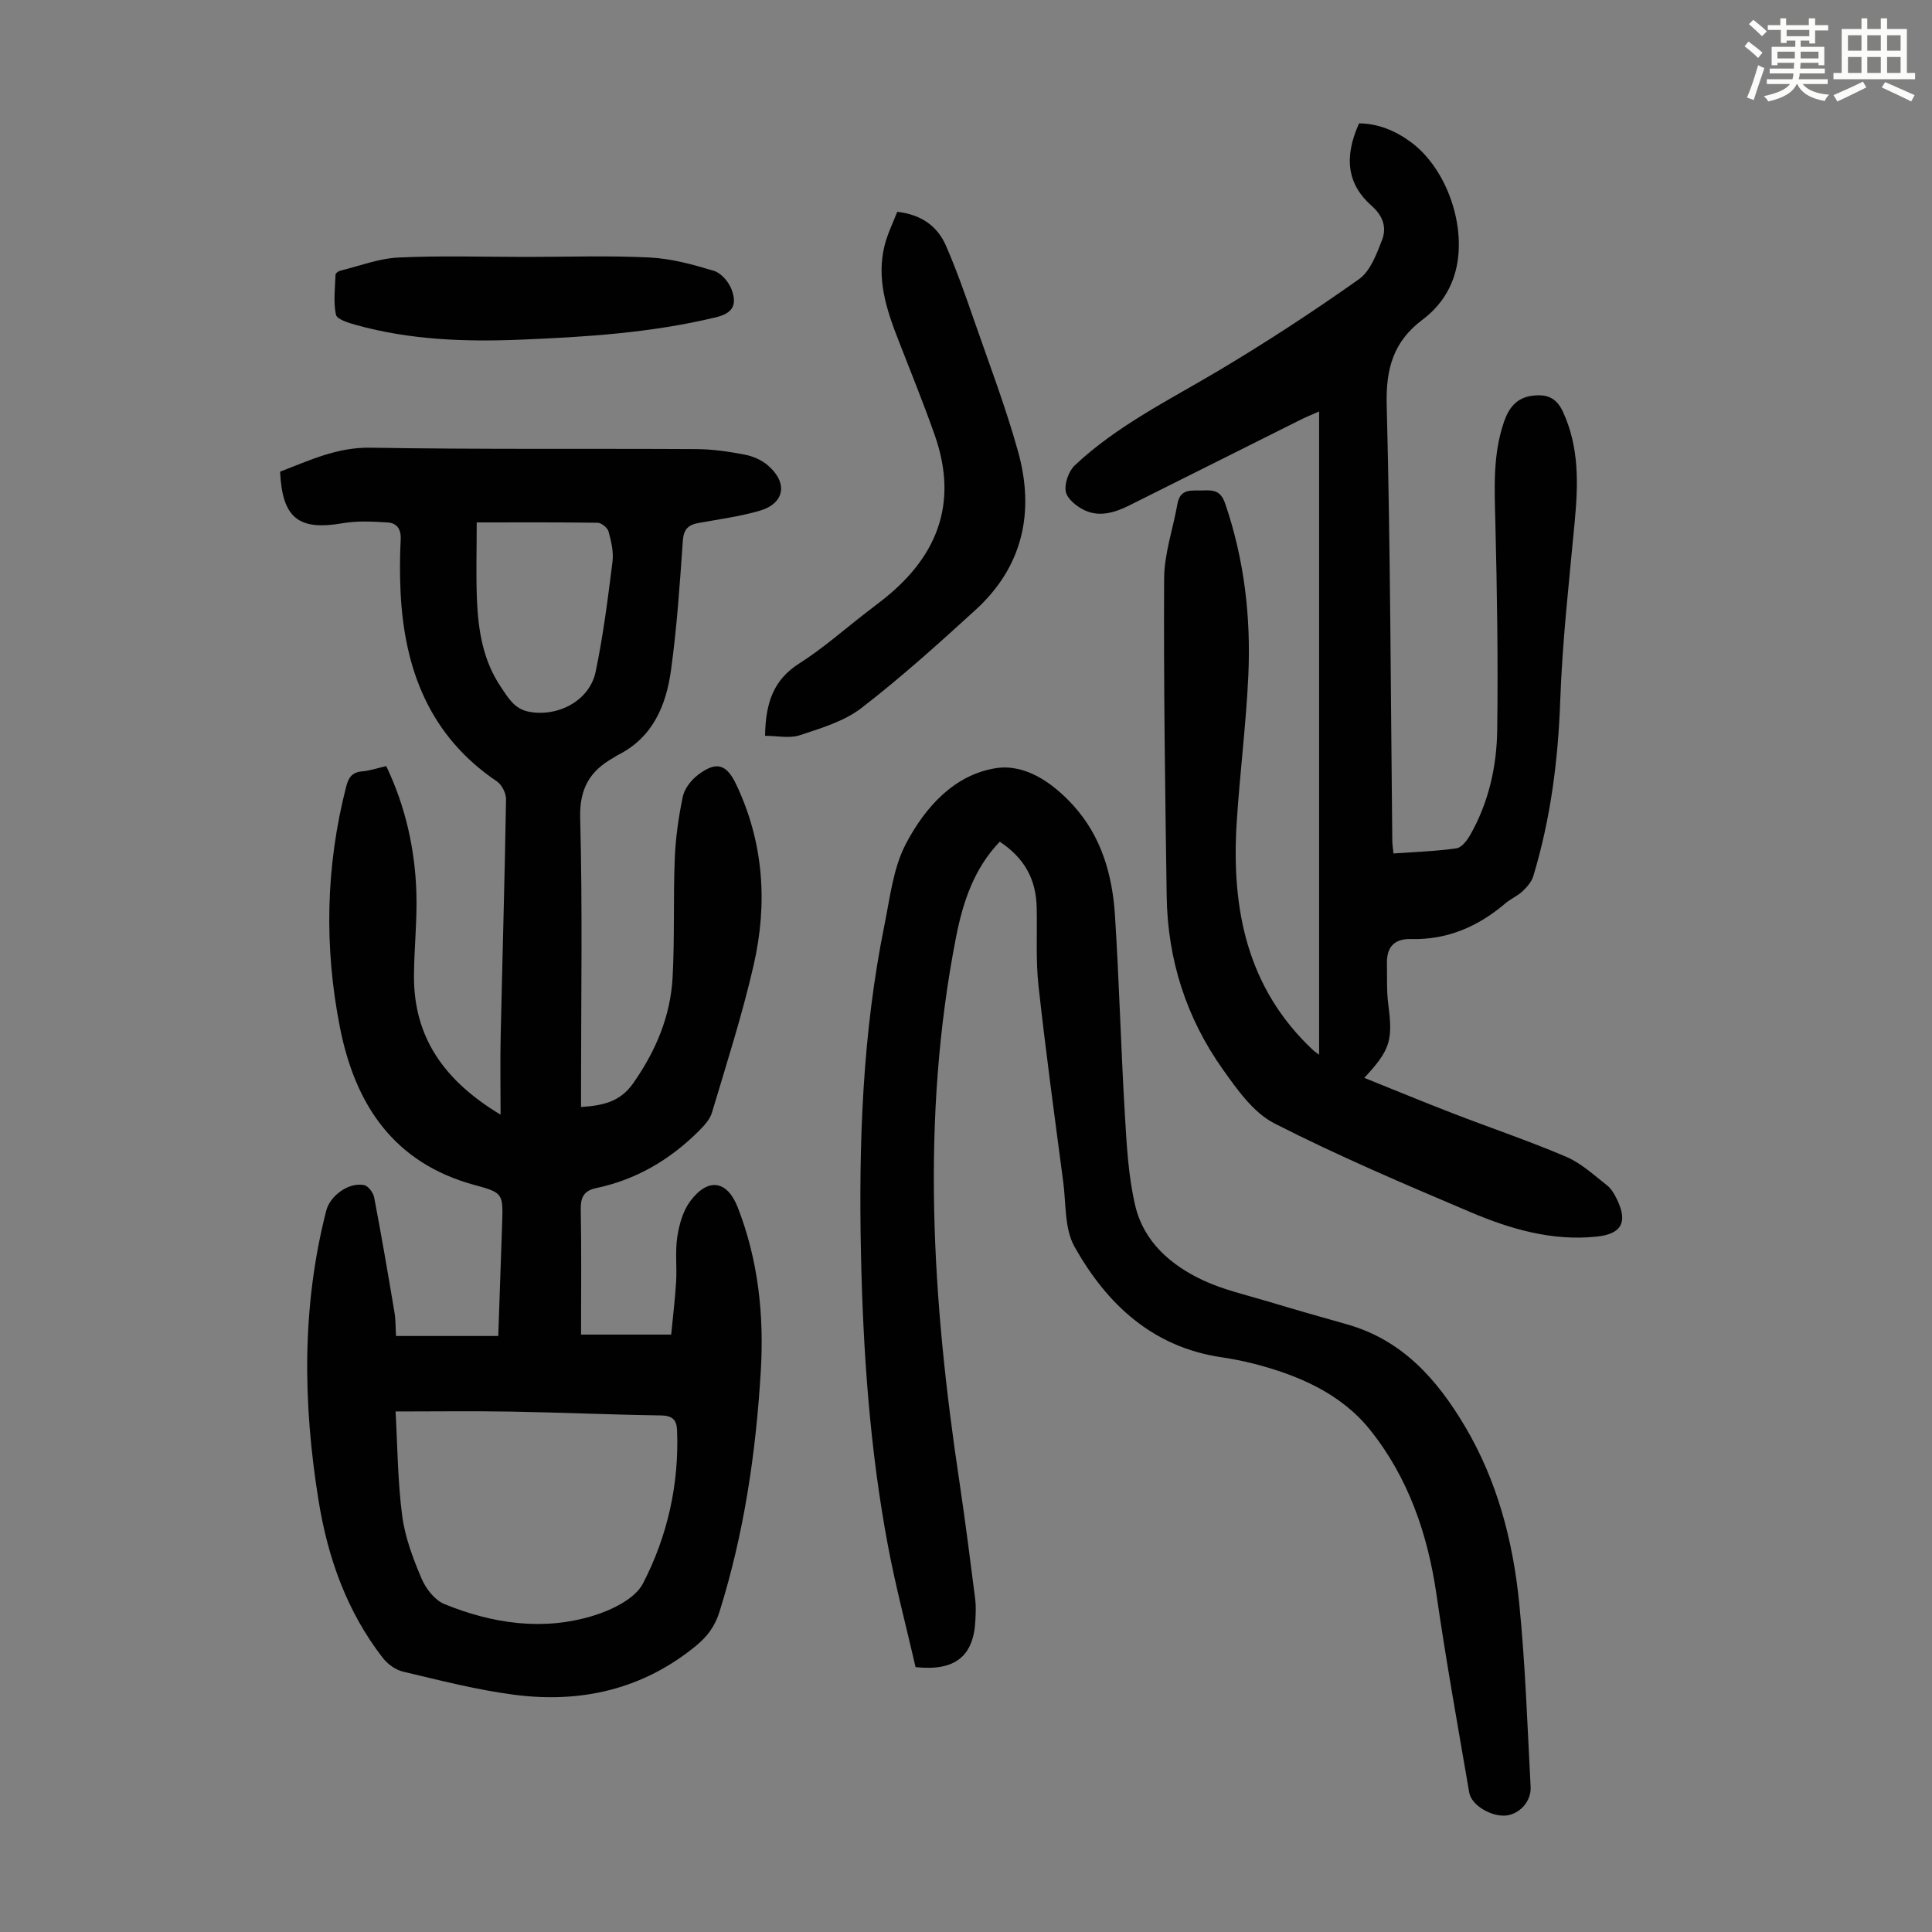
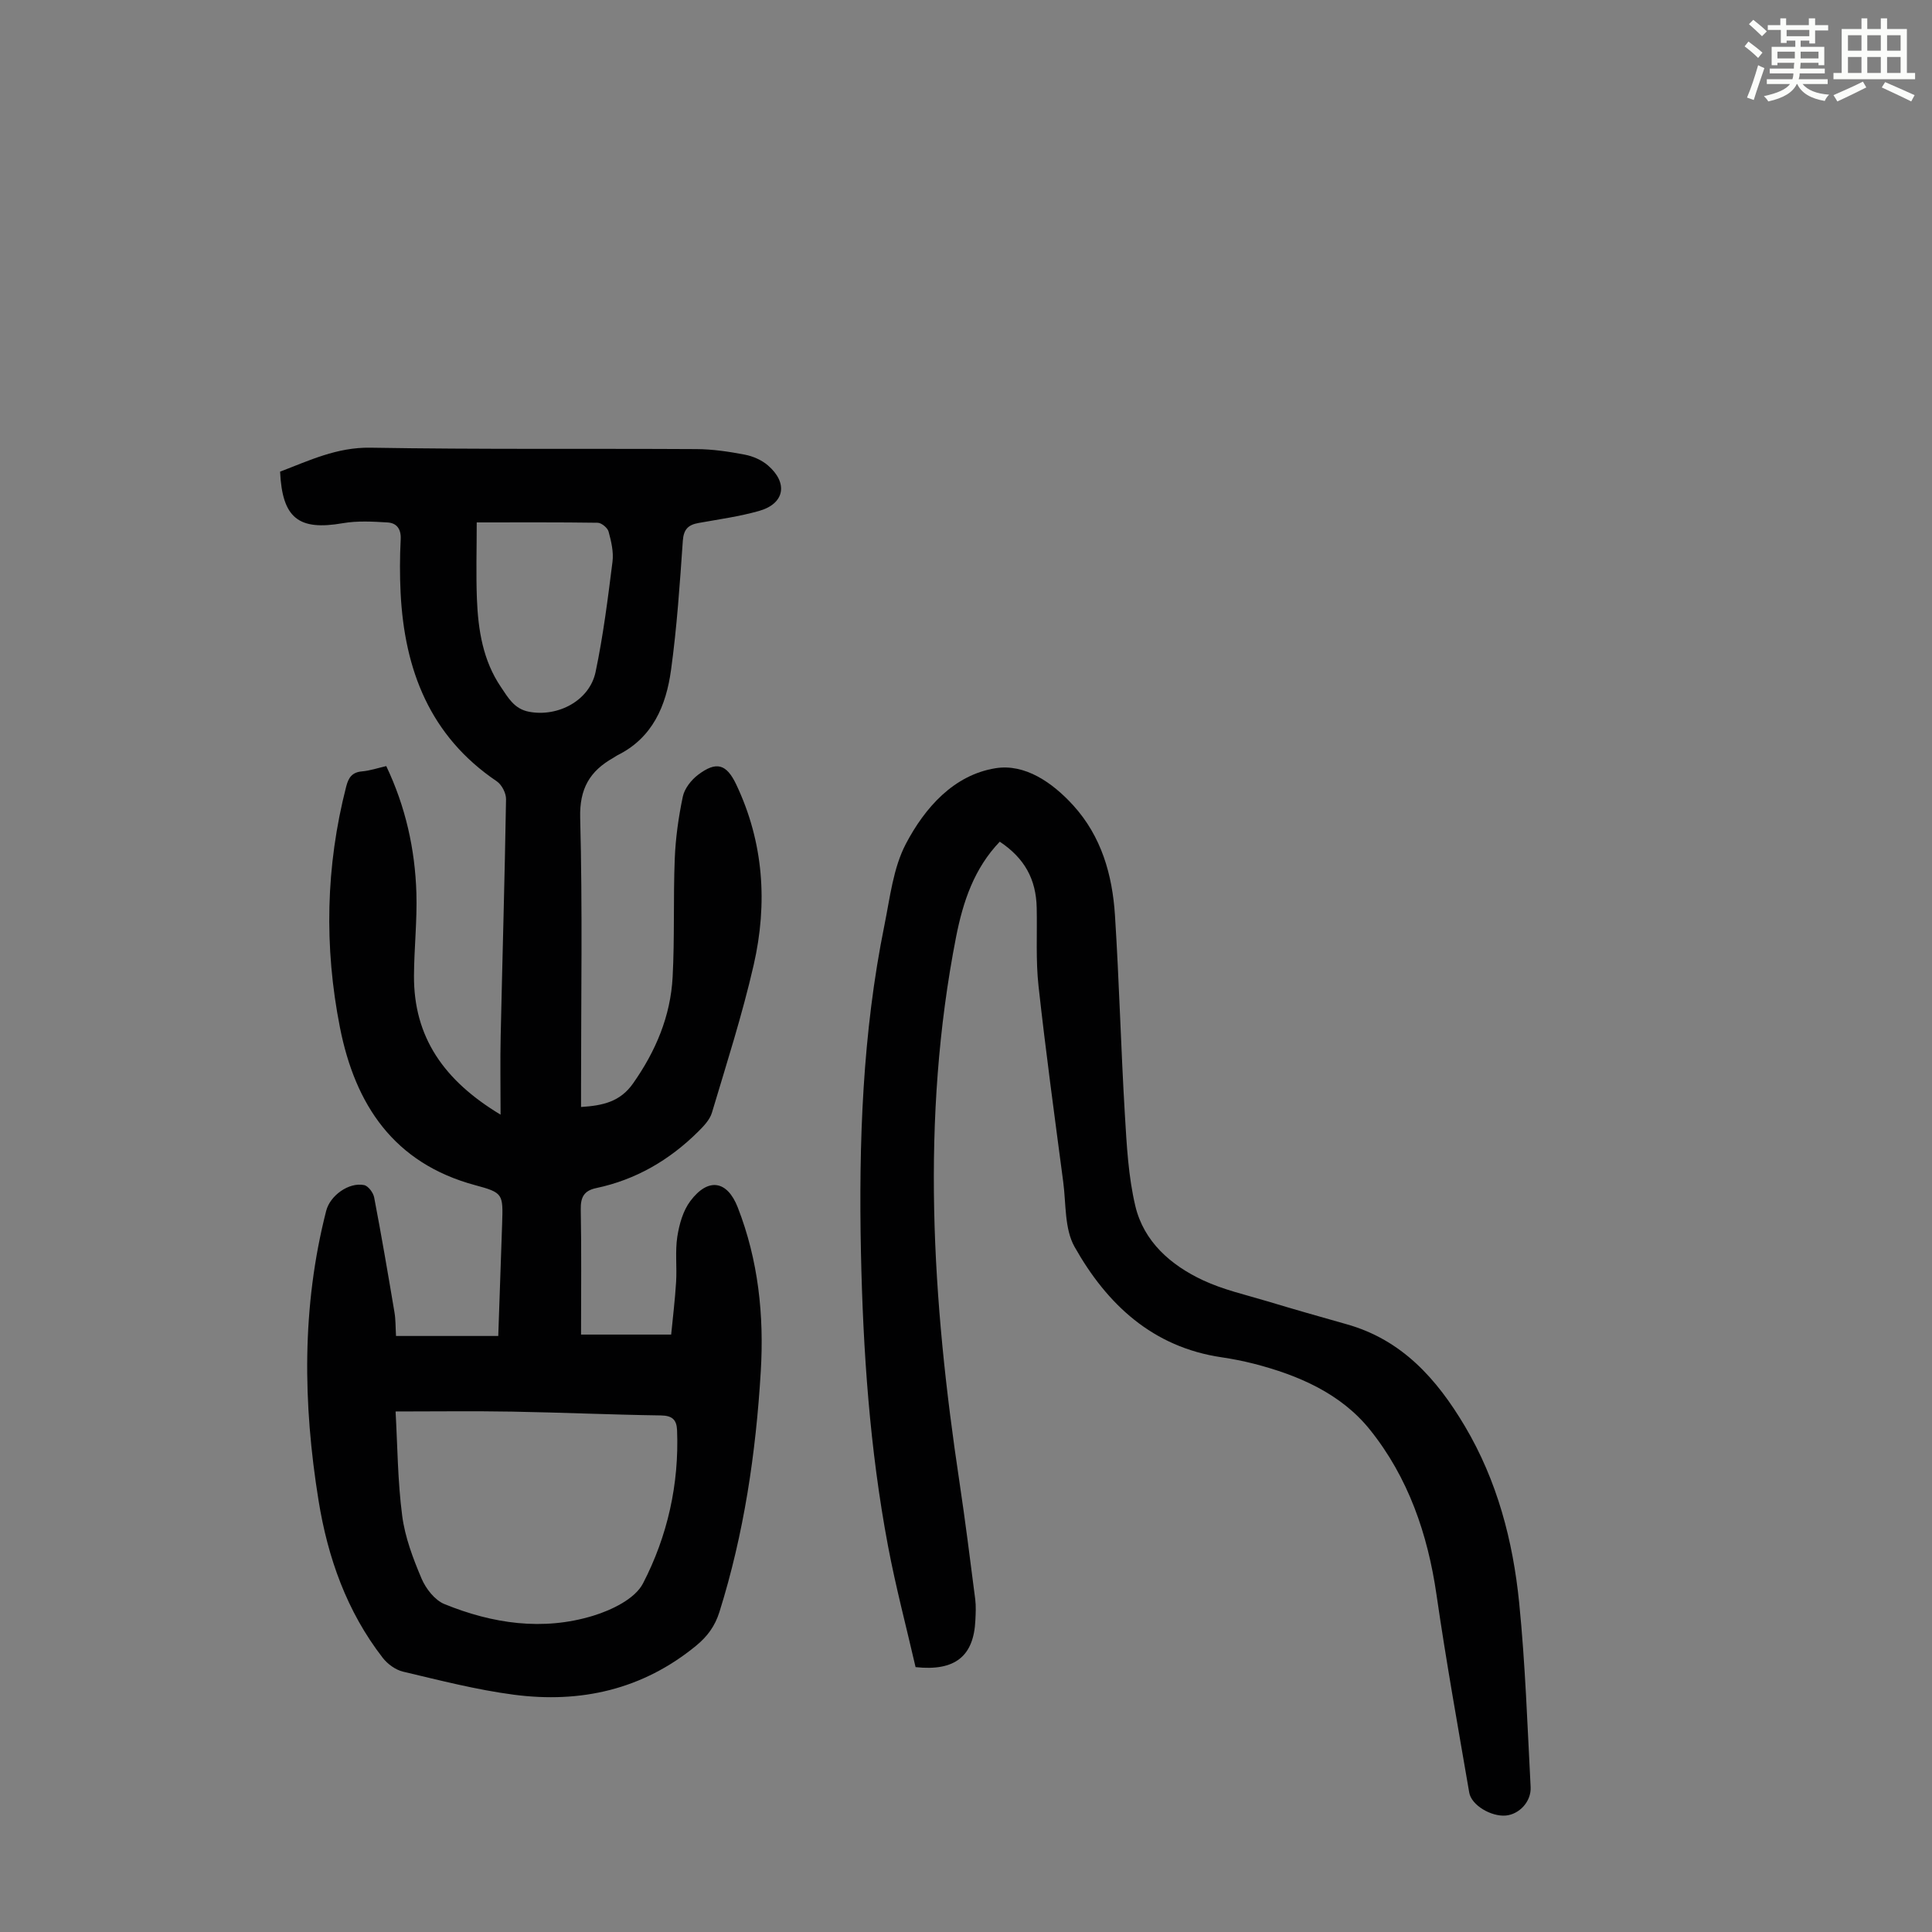
<svg xmlns="http://www.w3.org/2000/svg" enable-background="new 0 0 400 400" viewBox="0 0 400 400">
  <rect x="0" y="0" width="400" height="400" fill="#808080" stroke="none" />
  <path d="m361.2 9.6.8-1c.9.7 1.9 1.4 2.9 2.3l-.9 1.1c-1-1-2-1.8-2.8-2.4zm.5 10.6c.9-2.1 1.6-4.3 2.3-6.7.4.2.8.4 1.3.6-.7 2.1-1.5 4.3-2.2 6.6zm.4-15.2.9-.9c1 .8 2 1.6 2.8 2.4l-1 1c-.9-.9-1.8-1.7-2.7-2.5zm12.5-1.2h1.2v1.4h2.7v1.1h-2.7v2.7h-1.2v-.6h-1.8v1.3h4.9v3.8h-1.2v-.5h-3.7c0 .4-.1.9-.1 1.2h5.1v1h-5.2c0 .5-.1.9-.2 1.2h6v1h-5.2c1.1 1.3 2.9 2 5.5 2.2-.4.4-.7.8-.9 1.3-2.9-.5-4.8-1.6-5.7-3.5h-.1c-.8 1.7-2.7 2.9-5.9 3.6-.2-.4-.6-.8-.9-1.1 2.8-.6 4.6-1.4 5.4-2.5h-4.8v-1h5.3c.1-.3.2-.7.2-1.2h-4.9v-1h5c0-.4 0-.8.1-1.2h-3.5v.5h-1.2v-3.8h4.9v-1.3h-1.8v.5h-1.2v-2.7h-2.7v-1h2.6v-1.4h1.2v1.4h4.7v-1.4zm-6.6 8.3h3.6c0-.4 0-.9 0-1.4h-3.6zm1.9-4.6h4.7v-1.3h-4.7zm6.6 3.2h-3.7v1.4h3.7z" fill="#fbfcfa" />
  <path d="m385.3 3.8h1.3v2.2h2.8v-2.2h1.3v2.2h4.1v9.1h1.7v1.3h-16.9v-1.3h1.7v-9.1h4.1v-2.2zm.4 13.1.7 1.2c-1.8.9-3.8 1.9-6 2.9-.2-.4-.5-.8-.8-1.3 2.3-1 4.3-1.9 6.1-2.8zm-3.1-6.4h2.8v-3.2h-2.8zm0 4.6h2.8v-3.3h-2.8zm4-4.6h2.8v-3.2h-2.8zm0 4.6h2.8v-3.3h-2.8zm3.7 1.9c2.1.9 4.1 1.8 6.1 2.7l-.7 1.3c-2.2-1.1-4.2-2-6.1-2.9zm3.2-9.7h-2.8v3.2h2.8zm-2.8 7.8h2.8v-3.3h-2.8z" fill="#fbfcfa" />
  <g fill="#010102">
    <path d="m81.99 276.6h21.17c.27-7.83.54-15.51.8-23.19.2-6.23.25-6.46-5.61-8.04-16.81-4.54-24.81-16.63-27.97-32.65-3.29-16.68-2.95-33.36 1.3-49.89.47-1.82 1.2-2.94 3.25-3.12 1.64-.14 3.25-.69 5.04-1.1 4 8.41 5.96 17.2 6.24 26.3.17 5.69-.47 11.4-.5 17.1-.07 12.75 6.23 21.73 17.93 28.77 0-5.94-.1-11.12.02-16.3.36-16.34.84-32.67 1.11-49.01.02-1.25-.88-3.01-1.92-3.71-13.85-9.36-19.11-23.06-19.91-39.03-.18-3.69-.17-7.39.02-11.08.11-2.15-.85-3.36-2.69-3.48-3.08-.19-6.26-.37-9.28.15-9.15 1.59-12.55-1.01-13-10.67 6.02-2.29 11.76-5.08 18.73-4.96 22.5.38 45 .16 67.5.29 3.33.02 6.7.52 9.98 1.15 1.68.32 3.47 1.1 4.76 2.2 4.28 3.67 3.5 7.96-1.82 9.46-4.07 1.15-8.3 1.73-12.47 2.48-2.15.38-3.13 1.27-3.3 3.7-.62 8.93-1.22 17.88-2.44 26.74-1.01 7.37-3.79 14.05-11.1 17.66-.3.15-.56.37-.85.53-4.85 2.73-7.02 6.36-6.86 12.42.49 18.57.18 37.16.18 55.75v4.12c4.54-.29 8.1-1.08 10.77-4.88 4.7-6.68 7.76-13.92 8.19-22.02.43-8.14.12-16.32.44-24.47.17-4.32.78-8.66 1.67-12.89.35-1.67 1.74-3.44 3.15-4.51 3.8-2.88 5.89-2.25 7.91 2 5.7 12.02 6.52 24.64 3.61 37.37-2.36 10.31-5.61 20.43-8.64 30.57-.44 1.48-1.72 2.81-2.87 3.95-5.92 5.87-12.88 9.94-21.09 11.67-2.57.54-3.25 1.93-3.2 4.47.16 8.47.06 16.94.06 25.86h18.66c.33-3.42.79-7.15 1.02-10.89.19-3.12-.22-6.32.25-9.38.4-2.56 1.18-5.36 2.7-7.38 3.7-4.93 7.64-4.25 9.81 1.31 4.27 10.95 5.47 22.37 4.77 33.97-1.01 16.9-3.47 33.57-8.56 49.8-.92 2.93-2.5 5.08-4.82 6.98-11.07 9.09-23.9 11.97-37.76 10.15-7.71-1.01-15.32-2.98-22.91-4.77-1.57-.37-3.23-1.58-4.23-2.88-7.44-9.6-11.37-20.73-13.28-32.57-3.24-20.06-3.5-40.09 1.58-59.95.81-3.19 4.71-5.98 7.85-5.34.86.17 1.91 1.58 2.09 2.57 1.51 7.88 2.86 15.79 4.19 23.71.27 1.54.22 3.11.33 4.96zm-.09 15.63c.4 7.1.43 14.41 1.37 21.6.58 4.44 2.24 8.83 4.01 13 .89 2.09 2.74 4.47 4.74 5.28 9.94 4.05 20.37 5.6 30.8 2.41 3.84-1.18 8.66-3.5 10.31-6.7 5.06-9.78 7.49-20.52 7.05-31.71-.09-2.17-.99-3.02-3.33-3.06-10.29-.15-20.57-.61-30.86-.79-7.91-.14-15.83-.03-24.09-.03zm16.8-184.07c0 5.65-.16 10.78.04 15.89.26 6.41 1.25 12.71 4.97 18.19 1.48 2.18 2.73 4.53 5.81 5.12 5.98 1.14 12.54-2.29 13.79-8.24 1.58-7.52 2.54-15.18 3.5-22.81.26-2.03-.26-4.23-.81-6.25-.21-.78-1.47-1.82-2.26-1.83-8.03-.12-16.07-.07-25.04-.07z" />
-     <path d="m288.5 176.7c4.44-.32 8.79-.45 13.06-1.07 1.09-.16 2.24-1.71 2.9-2.88 3.76-6.68 5.42-14.06 5.52-21.57.2-14.31-.03-28.64-.38-42.96-.17-7.07-.57-14.09 1.8-20.92.98-2.83 2.57-4.93 5.78-5.36 2.93-.39 5.02.28 6.42 3.33 3.38 7.35 3.15 14.95 2.43 22.71-1.15 12.34-2.56 24.69-3 37.07-.44 12.39-1.99 24.5-5.58 36.35-.35 1.17-1.3 2.26-2.23 3.13-1.05.98-2.46 1.57-3.56 2.51-5.64 4.8-12.03 7.58-19.54 7.38-3.51-.1-5.04 1.72-4.97 5.08.06 2.79-.09 5.6.27 8.35.98 7.53.48 9.47-4.96 15.31 6.24 2.51 12.27 5 18.34 7.35 7.81 3.02 15.77 5.7 23.46 8.99 3.1 1.32 5.74 3.79 8.45 5.91.92.72 1.58 1.89 2.1 2.98 2.25 4.68.9 7.11-4.26 7.64-9.2.96-17.82-1.56-26.08-5.06-13.68-5.81-27.39-11.63-40.61-18.38-4.35-2.22-7.71-6.99-10.69-11.19-7.57-10.66-11.43-22.73-11.62-35.83-.32-21.93-.64-43.86-.53-65.79.03-5.15 1.84-10.28 2.75-15.43.59-3.4 3.13-2.7 5.4-2.81 2.14-.1 3.59.1 4.48 2.69 3.98 11.61 5.36 23.56 4.8 35.7-.47 10.16-1.77 20.28-2.41 30.44-1.11 17.74 2.09 34.12 15.72 46.96.38.36.83.65 1.35 1.05 0-44.34 0-88.46 0-133.19-1.7.75-2.78 1.18-3.83 1.71-11.8 5.89-23.6 11.79-35.39 17.7-2.99 1.5-6.17 2.52-9.33 1.05-1.62-.76-3.62-2.36-3.9-3.87-.31-1.68.6-4.25 1.89-5.46 8.73-8.2 19.43-13.45 29.62-19.51 9.97-5.93 19.71-12.3 29.18-19 2.35-1.66 3.65-5.18 4.78-8.1 1-2.58.25-4.98-2.16-7.11-5.06-4.46-5.76-10.05-2.59-17.06 3.94.04 7.48 1.5 10.67 3.84 7.57 5.54 11.7 17.66 9.31 26.75-1.11 4.22-3.52 7.57-6.86 10.07-6 4.5-7.59 10.12-7.4 17.6.78 30.1.83 60.21 1.16 90.32.01.73.14 1.49.24 2.58z" />
    <path d="m206.99 174.26c-5.3 5.54-7.6 12.37-9.05 19.75-7.37 37.68-4.95 75.27.71 112.86 1.21 8.06 2.22 16.15 3.26 24.24.18 1.43.1 2.91.03 4.36-.34 7.39-4.16 10.58-12.38 9.69-1.88-8.19-4.11-16.59-5.71-25.09-3.78-20.06-5.17-40.37-5.6-60.76-.47-22.75.32-45.43 4.87-67.81 1.15-5.69 1.81-11.79 4.43-16.79 3.92-7.46 9.9-14.27 18.58-15.66 6.08-.97 11.75 2.95 16.06 7.68 5.85 6.43 8.11 14.38 8.65 22.76.88 13.73 1.23 27.5 2.05 41.23.38 6.36.71 12.82 2.17 18.98 1.76 7.38 7.33 12.24 14 15.36 4.2 1.97 8.86 3.01 13.34 4.36 5.45 1.64 10.93 3.21 16.41 4.75 11.46 3.22 18.66 11.32 24.47 21.1 6.7 11.29 9.96 23.72 11.25 36.58 1.27 12.66 1.7 25.41 2.37 38.13.16 3.04-2.38 5.67-5.15 5.91-3.01.26-7.11-2.13-7.56-4.75-2.34-13.65-4.8-27.29-6.78-40.99-1.82-12.56-5.86-24.27-13.76-34.12-6.03-7.52-14.83-11.32-24.11-13.7-2.16-.55-4.37-.98-6.57-1.31-14.33-2.09-23.8-10.98-30.5-22.89-2.1-3.74-1.74-8.89-2.34-13.42-1.78-13.53-3.63-27.05-5.12-40.61-.58-5.32-.26-10.73-.37-16.1-.12-6-2.53-10.32-7.65-13.74z" />
-     <path d="m158.4 152.34c.1-6.93 1.8-11.62 7.05-14.96 4.98-3.17 9.45-7.14 14.15-10.76.8-.61 1.59-1.23 2.39-1.84 11.78-8.92 16.63-20.2 11.54-34.68-2.33-6.63-4.98-13.14-7.53-19.69-2.47-6.31-4.57-12.69-2.86-19.56.6-2.43 1.75-4.72 2.62-7 5.05.58 8.34 3.01 10.09 7.02 2.18 4.99 3.99 10.16 5.78 15.32 3.15 9.07 6.58 18.06 9.15 27.3 3.47 12.46 1.03 23.81-8.8 32.78-7.67 7-15.41 13.98-23.63 20.32-3.58 2.76-8.33 4.16-12.73 5.62-2.14.72-4.72.13-7.22.13z" />
-     <path d="m108.98 53.19c8.5 0 17.02-.3 25.51.12 4.49.22 9 1.46 13.33 2.77 1.51.46 3.08 2.31 3.66 3.89 1.21 3.29.11 4.91-3.28 5.73-13.33 3.21-26.94 4.08-40.58 4.63-11.44.46-22.81.04-33.91-3.05-1.53-.43-3.95-1.16-4.16-2.13-.55-2.67-.18-5.54-.08-8.32.01-.28.6-.69.99-.79 3.99-.98 7.97-2.53 12.01-2.72 8.82-.42 17.67-.13 26.51-.13z" />
  </g>
</svg>